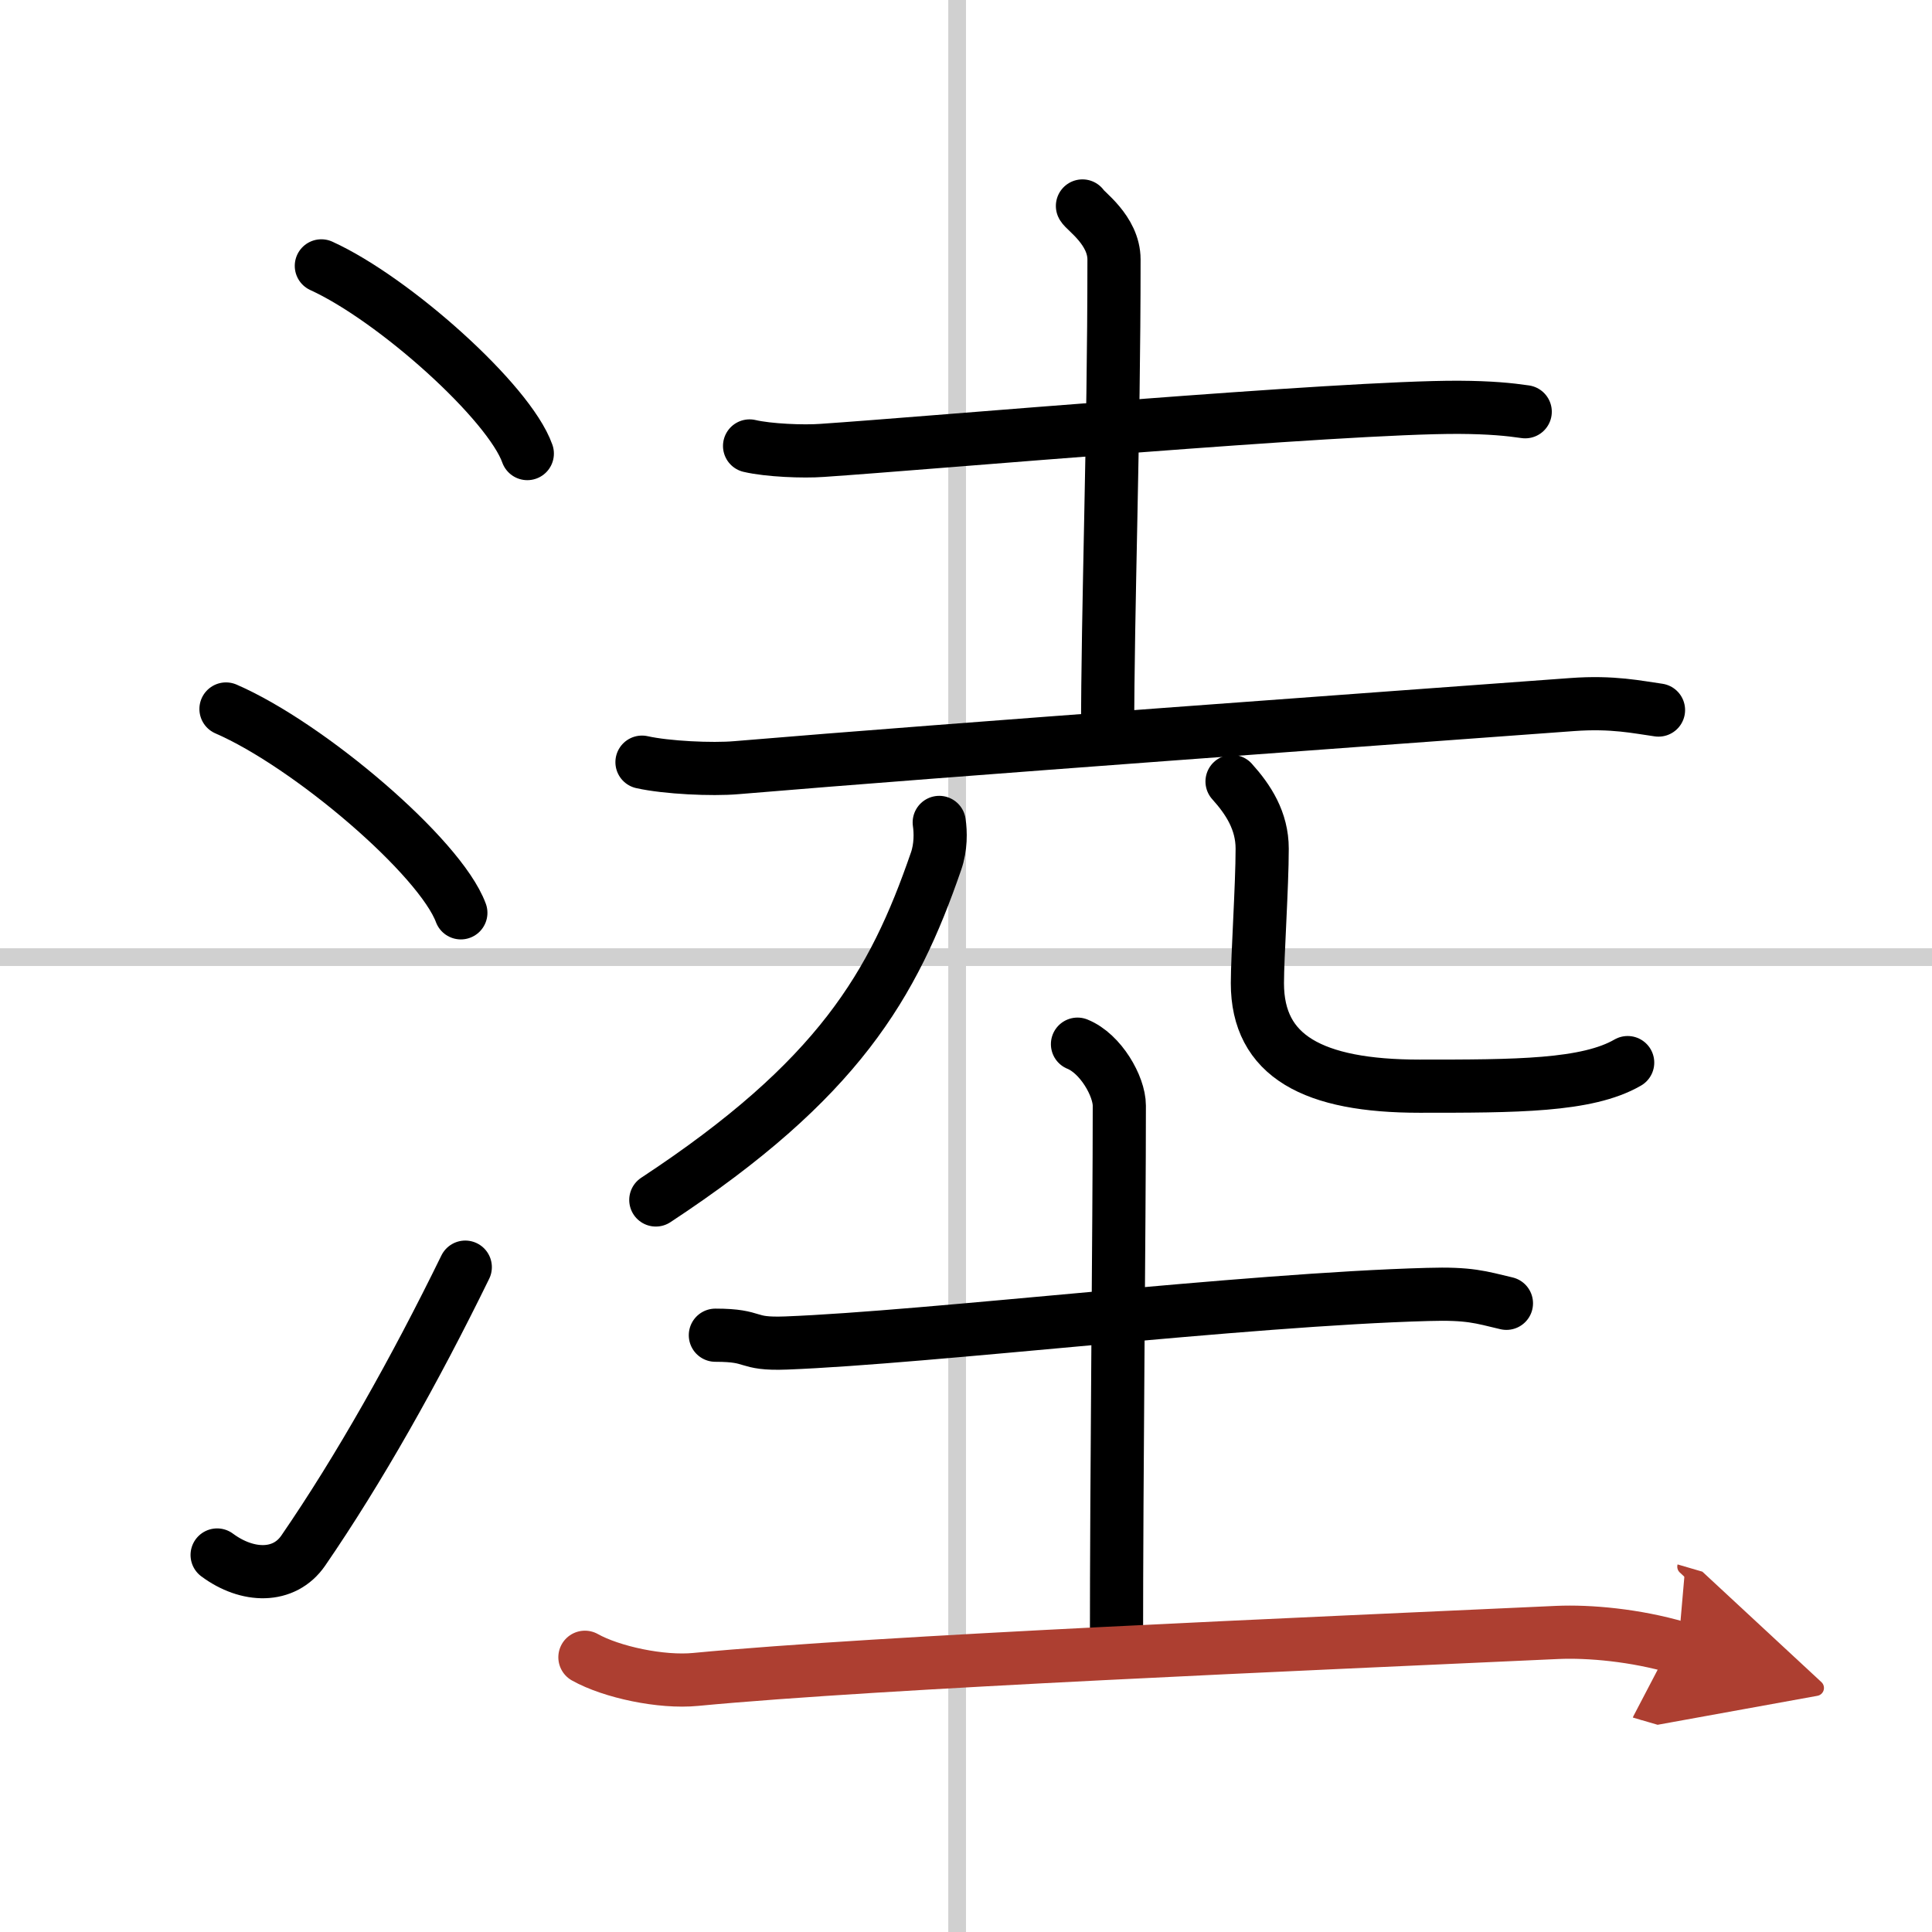
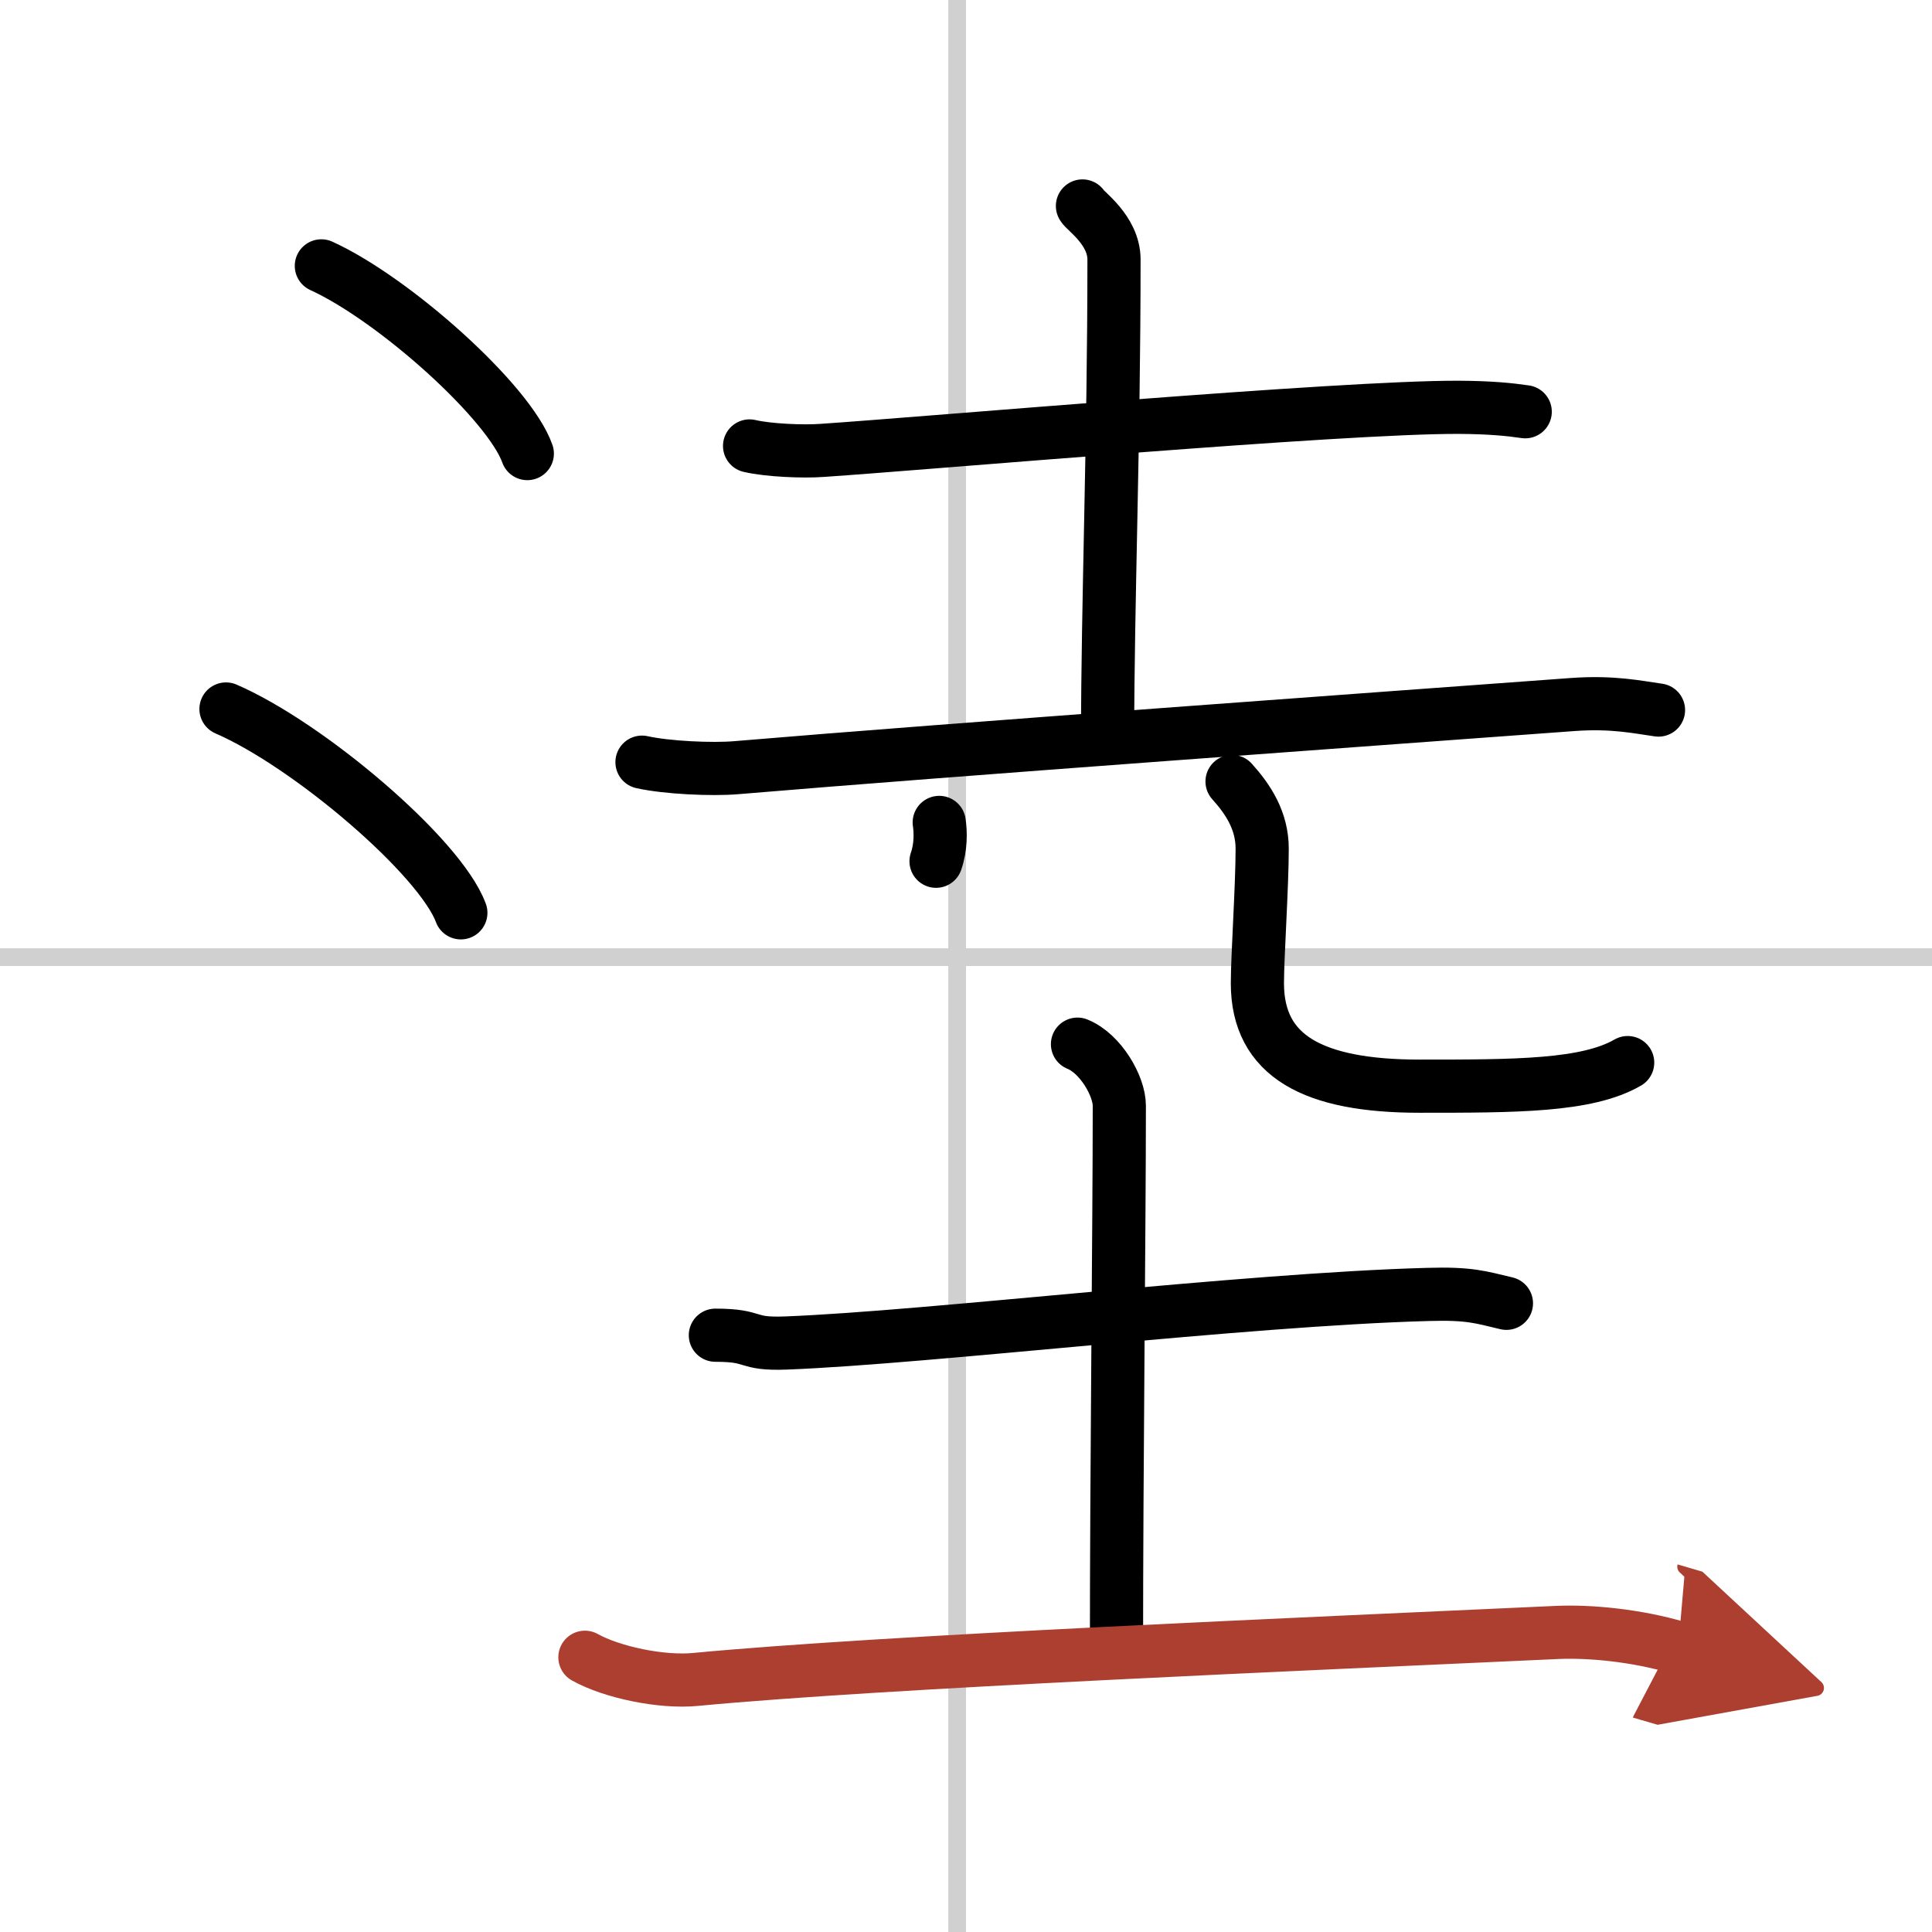
<svg xmlns="http://www.w3.org/2000/svg" width="400" height="400" viewBox="0 0 109 109">
  <defs>
    <marker id="a" markerWidth="4" orient="auto" refX="1" refY="5" viewBox="0 0 10 10">
      <polyline points="0 0 10 5 0 10 1 5" fill="#ad3f31" stroke="#ad3f31" />
    </marker>
  </defs>
  <g fill="none" stroke="#000" stroke-linecap="round" stroke-linejoin="round" stroke-width="3">
    <rect width="100%" height="100%" fill="#fff" stroke="#fff" />
    <line x1="54" x2="54" y2="109" stroke="#d0d0d0" stroke-width="1" />
    <line x2="109" y1="54" y2="54" stroke="#d0d0d0" stroke-width="1" />
    <path d="m18.13 15c4.1 1.87 10.59 7.68 11.62 10.59" />
    <path d="m12.75 40c4.68 2.03 12.08 8.34 13.25 11.5" />
-     <path d="m12.25 87.73c1.71 1.27 3.78 1.32 4.86-0.25 3.14-4.57 6.29-10.16 9.14-15.99" />
    <path d="m42.29 25.16c1.07 0.25 3.03 0.33 4.1 0.25 5.84-0.39 29.34-2.46 35.92-2.43 1.78 0.01 2.85 0.12 3.74 0.25" />
    <path d="m61.07 11.62c0.12 0.26 1.78 1.36 1.78 3.02 0 10.26-0.36 19.59-0.36 26.81" />
    <path d="m36.22 43c1.39 0.31 3.95 0.43 5.33 0.31 12.36-1.04 36.57-2.78 47.15-3.56 2.3-0.17 3.71 0.15 4.87 0.31" />
-     <path d="M52.99,46.4c0.08,0.54,0.1,1.39-0.18,2.19C50.4,55.58,47.3,60.92,37,67.7" />
+     <path d="M52.99,46.4c0.08,0.54,0.1,1.39-0.18,2.19" />
    <path d="m69.51 44.09c0.92 1.02 1.7 2.22 1.7 3.79 0 2.11-0.27 6.08-0.27 7.59 0 4.12 3.15 5.81 9.15 5.81 5.43 0 9.44 0 11.74-1.33" />
    <path d="m40.36 75.33c2.38 0 1.61 0.53 3.99 0.44 8.05-0.31 25.84-2.46 36.2-2.74 2.36-0.07 2.96 0.15 4.44 0.5" />
    <path d="m60.79 58.91c1.31 0.53 2.36 2.37 2.36 3.47 0 6.87-0.16 20.37-0.16 30.75" />
    <path d="m33 93.5c1.5 0.84 4.31 1.44 6.25 1.25 10.5-1 34.5-2 48.6-2.65 1.81-0.08 4.4 0.15 6.83 0.86" marker-end="url(#a)" stroke="#ad3f31" />
  </g>
</svg>